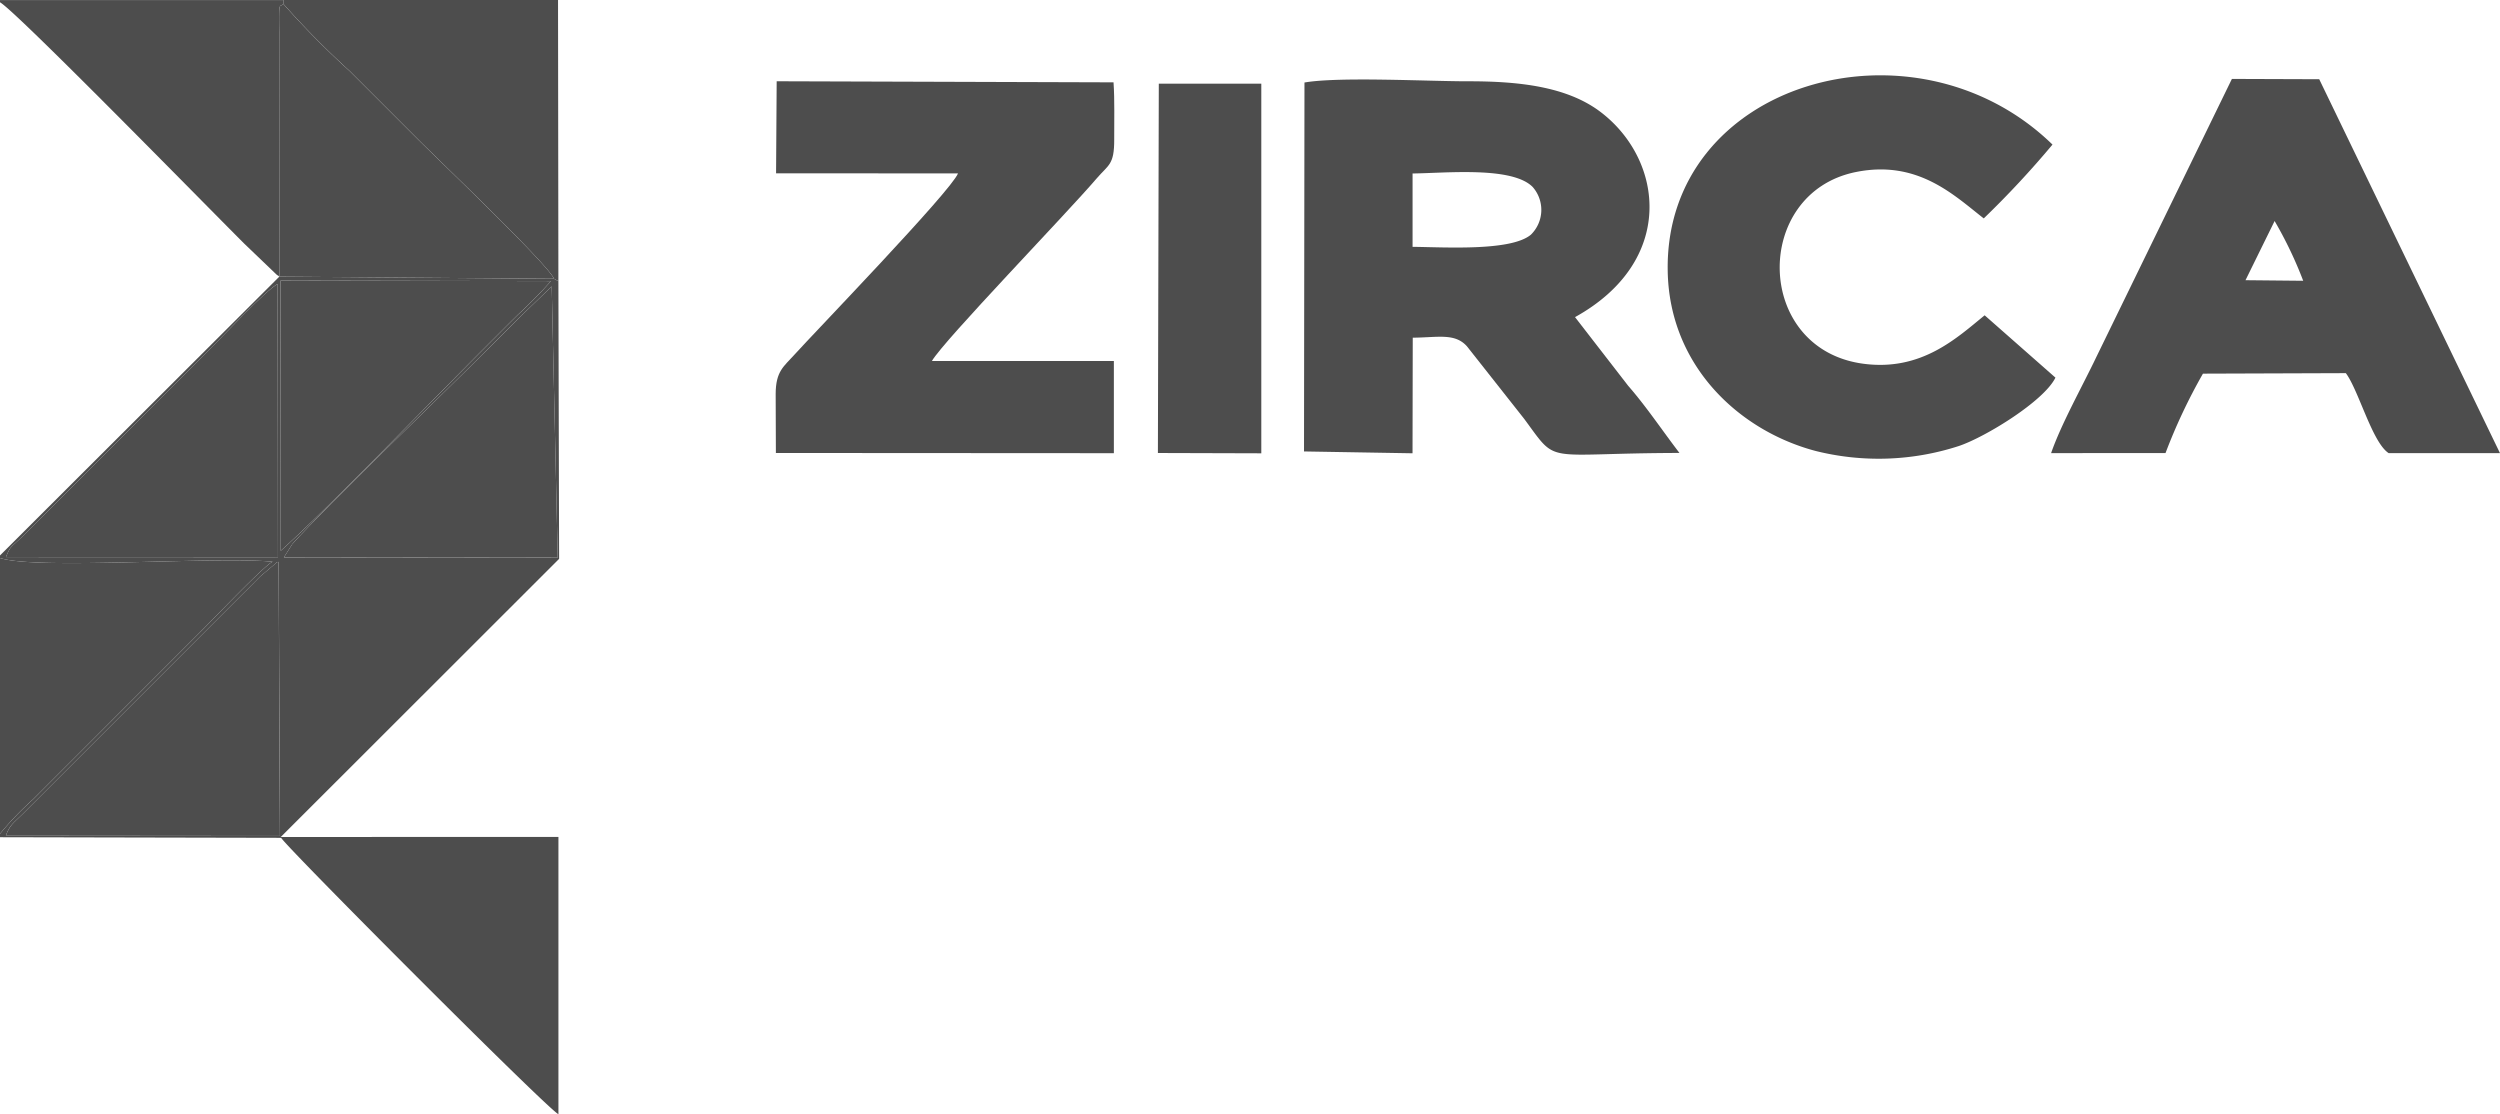
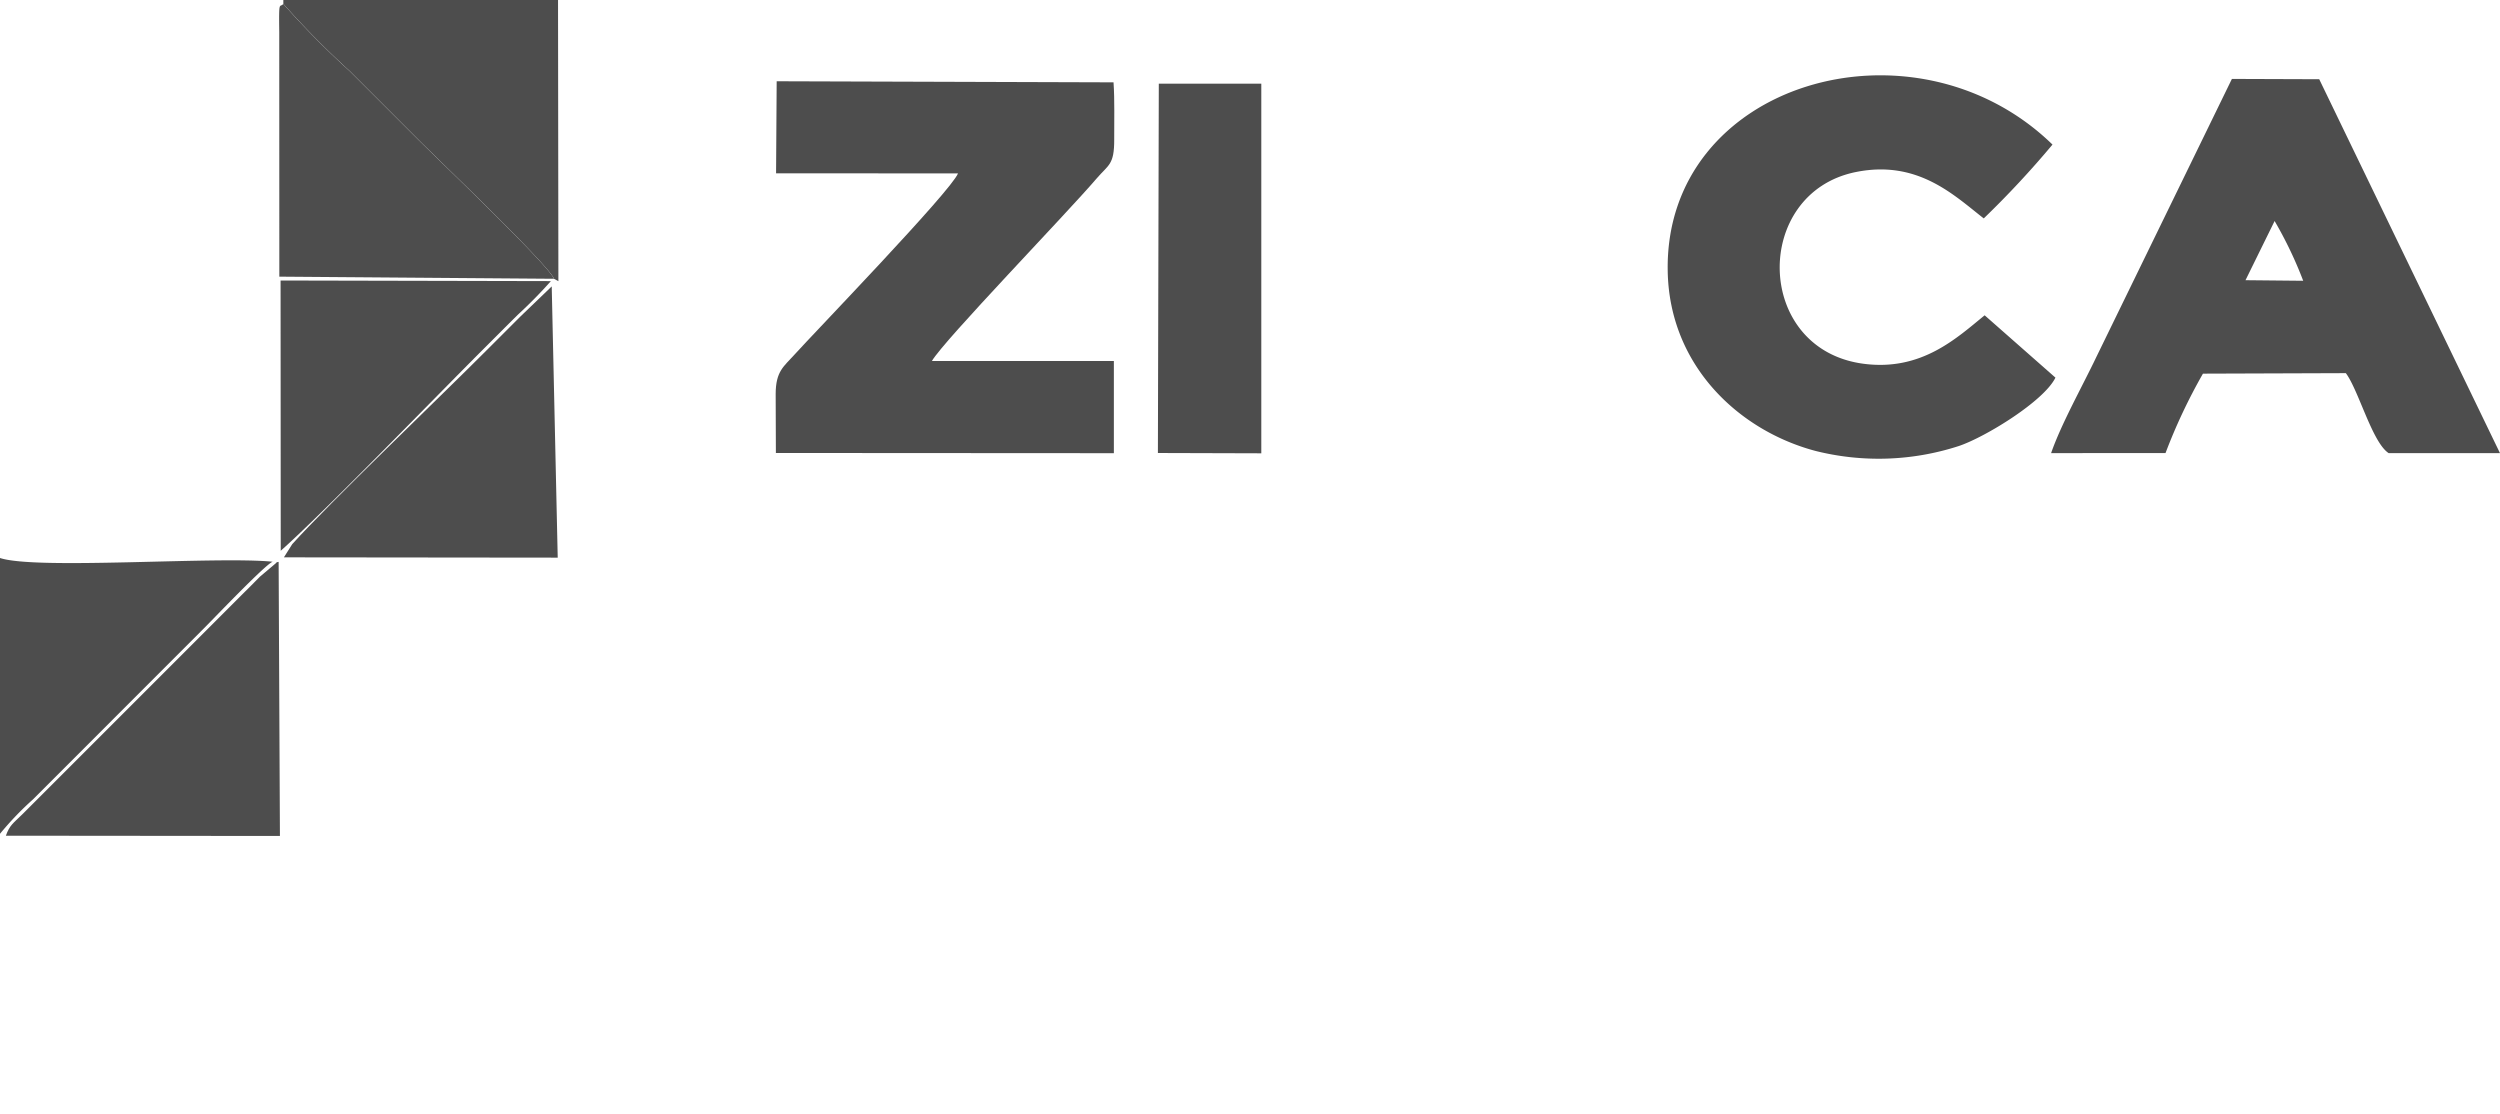
<svg xmlns="http://www.w3.org/2000/svg" width="194" height="86.463" viewBox="0 0 194 86.463">
  <g id="Group_27" data-name="Group 27" transform="translate(-709.669 -769.92)">
-     <path id="Path_723" data-name="Path 723" d="M710.124,834.771c.3-.818.532-.931,1.283-1.661l17.056-17.055c.557-.555.847-.836,1.377-1.381l1.255-1.06c.028-.085.119-.067.2-.093l.1,21.271-21.267-.02Zm22.221-22.621c2.8-3.11,11.674-11.626,15.063-15.024.967-.969,1.685-1.688,2.635-2.633l2.44-2.346.465,21.048-21.248-.023.645-1.021Zm-22.216,1c.373-.919.371-.713,1.284-1.6l14.43-14.415c1.048-1.047,4.42-4.673,5.374-5.176l.021,21.2-21.109-.009Zm21.312-21.46.013,20.973c3.44-3.064,11.954-11.882,15.784-15.706.957-.955,1.684-1.689,2.636-2.63a35.945,35.945,0,0,0,2.544-2.59l-20.977-.047Zm-.1-.3-21.676,21.637v.193c2.805.938,16.8-.145,21.167.292-.512.14-4.573,4.4-5.3,5.13l-13.29,13.3a24.092,24.092,0,0,0-2.573,2.682v.265l21.821.048c.177.493,20.665,21.052,21.513,21.447V834.864l-21.547.007,21.6-21.583L753,791.741l-.341-.188-21.313-.165-.007-18.965c-.035-2.594.017-1.856.317-2.2v-.3H709.669v.176c1.175.629,15.663,15.439,18.963,18.736l2.564,2.457C731.217,791.245,731.293,791.359,731.345,791.388Z" transform="translate(0 0)" fill="#4d4d4d" fill-rule="evenodd" />
-     <path id="Path_724" data-name="Path 724" d="M793.988,781.842c2.586-.031,7.733-.567,9.325,1.048a2.692,2.692,0,0,1-.139,3.7c-1.549,1.3-6.7.968-9.183.943l0-5.69Zm-8.421,21.569,8.421.143.017-8.971c1.928-.009,3.26-.385,4.205.669l4.429,5.612c2.716,3.664,1.291,2.682,12.063,2.664-1.369-1.785-2.525-3.54-3.986-5.22l-4.118-5.32c7.834-4.34,6.889-12.169,2.008-15.9-2.628-2.011-6.413-2.408-10.353-2.4-3.125,0-9.966-.369-12.65.095Z" transform="translate(25.293 1.541)" fill="#4d4d4d" fill-rule="evenodd" />
    <path id="Path_725" data-name="Path 725" d="M754.846,781.792l14.118.009c-.555,1.391-11.159,12.365-12.7,14.074-.815.908-1.448,1.271-1.449,3.054,0,1.52.016,3.045.016,4.566l26.228.016,0-7.153H766.937c.939-1.608,10.379-11.353,12.777-14.156.931-1.089,1.381-1.044,1.372-3.054-.008-1.436.043-3-.053-4.414l-26.14-.084Z" transform="translate(15.046 1.576)" fill="#4d4d4d" fill-rule="evenodd" />
    <path id="Path_726" data-name="Path 726" d="M846.394,785.539a31.3,31.3,0,0,1,2.219,4.638l-4.477-.045,2.259-4.593Zm-17.343,18.012,8.878-.005a43.512,43.512,0,0,1,2.905-6.162l11.089-.039c1,1.343,2.051,5.388,3.326,6.209h8.635l-14.027-29.017-6.776-.024-10.53,21.6C831.492,798.337,829.834,801.287,829.051,803.551Z" transform="translate(39.784 1.531)" fill="#4d4d4d" fill-rule="evenodd" />
    <path id="Path_727" data-name="Path 727" d="M836.824,797.764l-5.492-4.836c-2.151,1.744-4.9,4.368-9.43,3.756-8.475-1.144-8.6-13.259-.557-14.876,4.81-.967,7.626,1.82,9.917,3.6a73.125,73.125,0,0,0,5.333-5.728c-10.734-10.446-30.157-4.869-29.858,9.862.147,7.267,5.47,12.3,11.429,13.9a20.115,20.115,0,0,0,11.155-.369C831.363,802.391,835.935,799.592,836.824,797.764Z" transform="translate(32.347 1.46)" fill="#4d4d4d" fill-rule="evenodd" />
    <path id="Path_728" data-name="Path 728" d="M747.163,791.553l.341.188-.028-21.821H726.16v.3a66.734,66.734,0,0,0,5.126,5.192c1.869,1.865,3.53,3.531,5.393,5.392C738.214,782.342,746.741,790.477,747.163,791.553Z" transform="translate(5.496 0)" fill="#4d4d4d" fill-rule="evenodd" />
    <path id="Path_729" data-name="Path 729" d="M710.01,823.873l21.267.02-.1-21.271c-.079.027-.169.008-.2.093l-1.255,1.06c-.531.545-.82.827-1.377,1.381l-17.056,17.055C710.542,822.942,710.31,823.054,710.01,823.873Z" transform="translate(0.114 10.898)" fill="#4d4d4d" fill-rule="evenodd" />
    <path id="Path_730" data-name="Path 730" d="M725.931,791.312l21.313.165c-.421-1.076-8.949-9.211-10.483-10.746-1.863-1.861-3.524-3.526-5.393-5.392a66.745,66.745,0,0,1-5.126-5.192c-.3.343-.352-.4-.317,2.2Z" transform="translate(5.414 0.076)" fill="#4d4d4d" fill-rule="evenodd" />
    <path id="Path_731" data-name="Path 731" d="M726.193,807.615l21.248.023-.465-21.048-2.44,2.346c-.949.945-1.668,1.664-2.635,2.633-3.389,3.4-12.266,11.914-15.063,15.024Z" transform="translate(5.507 5.555)" fill="#4d4d4d" fill-rule="evenodd" />
-     <path id="Path_732" data-name="Path 732" d="M710.014,807.639l21.109.009-.021-21.2c-.955.5-4.326,4.129-5.374,5.176L711.3,806.038C710.385,806.926,710.387,806.72,710.014,807.639Z" transform="translate(0.115 5.508)" fill="#4d4d4d" fill-rule="evenodd" />
    <path id="Path_733" data-name="Path 733" d="M777.063,803.45l8.024.024V774.791h-7.954Z" transform="translate(22.459 1.623)" fill="#4d4d4d" fill-rule="evenodd" />
    <path id="Path_734" data-name="Path 734" d="M726.012,807.219c3.44-3.064,11.954-11.882,15.784-15.706.957-.955,1.684-1.689,2.636-2.63a35.945,35.945,0,0,0,2.544-2.59L726,786.246Z" transform="translate(5.442 5.441)" fill="#4d4d4d" fill-rule="evenodd" />
    <path id="Path_735" data-name="Path 735" d="M709.669,823.8a24.092,24.092,0,0,1,2.573-2.682l13.29-13.3c.731-.731,4.792-4.99,5.3-5.13-4.366-.437-18.362.647-21.167-.292Z" transform="translate(0 10.823)" fill="#4d4d4d" fill-rule="evenodd" />
  </g>
</svg>